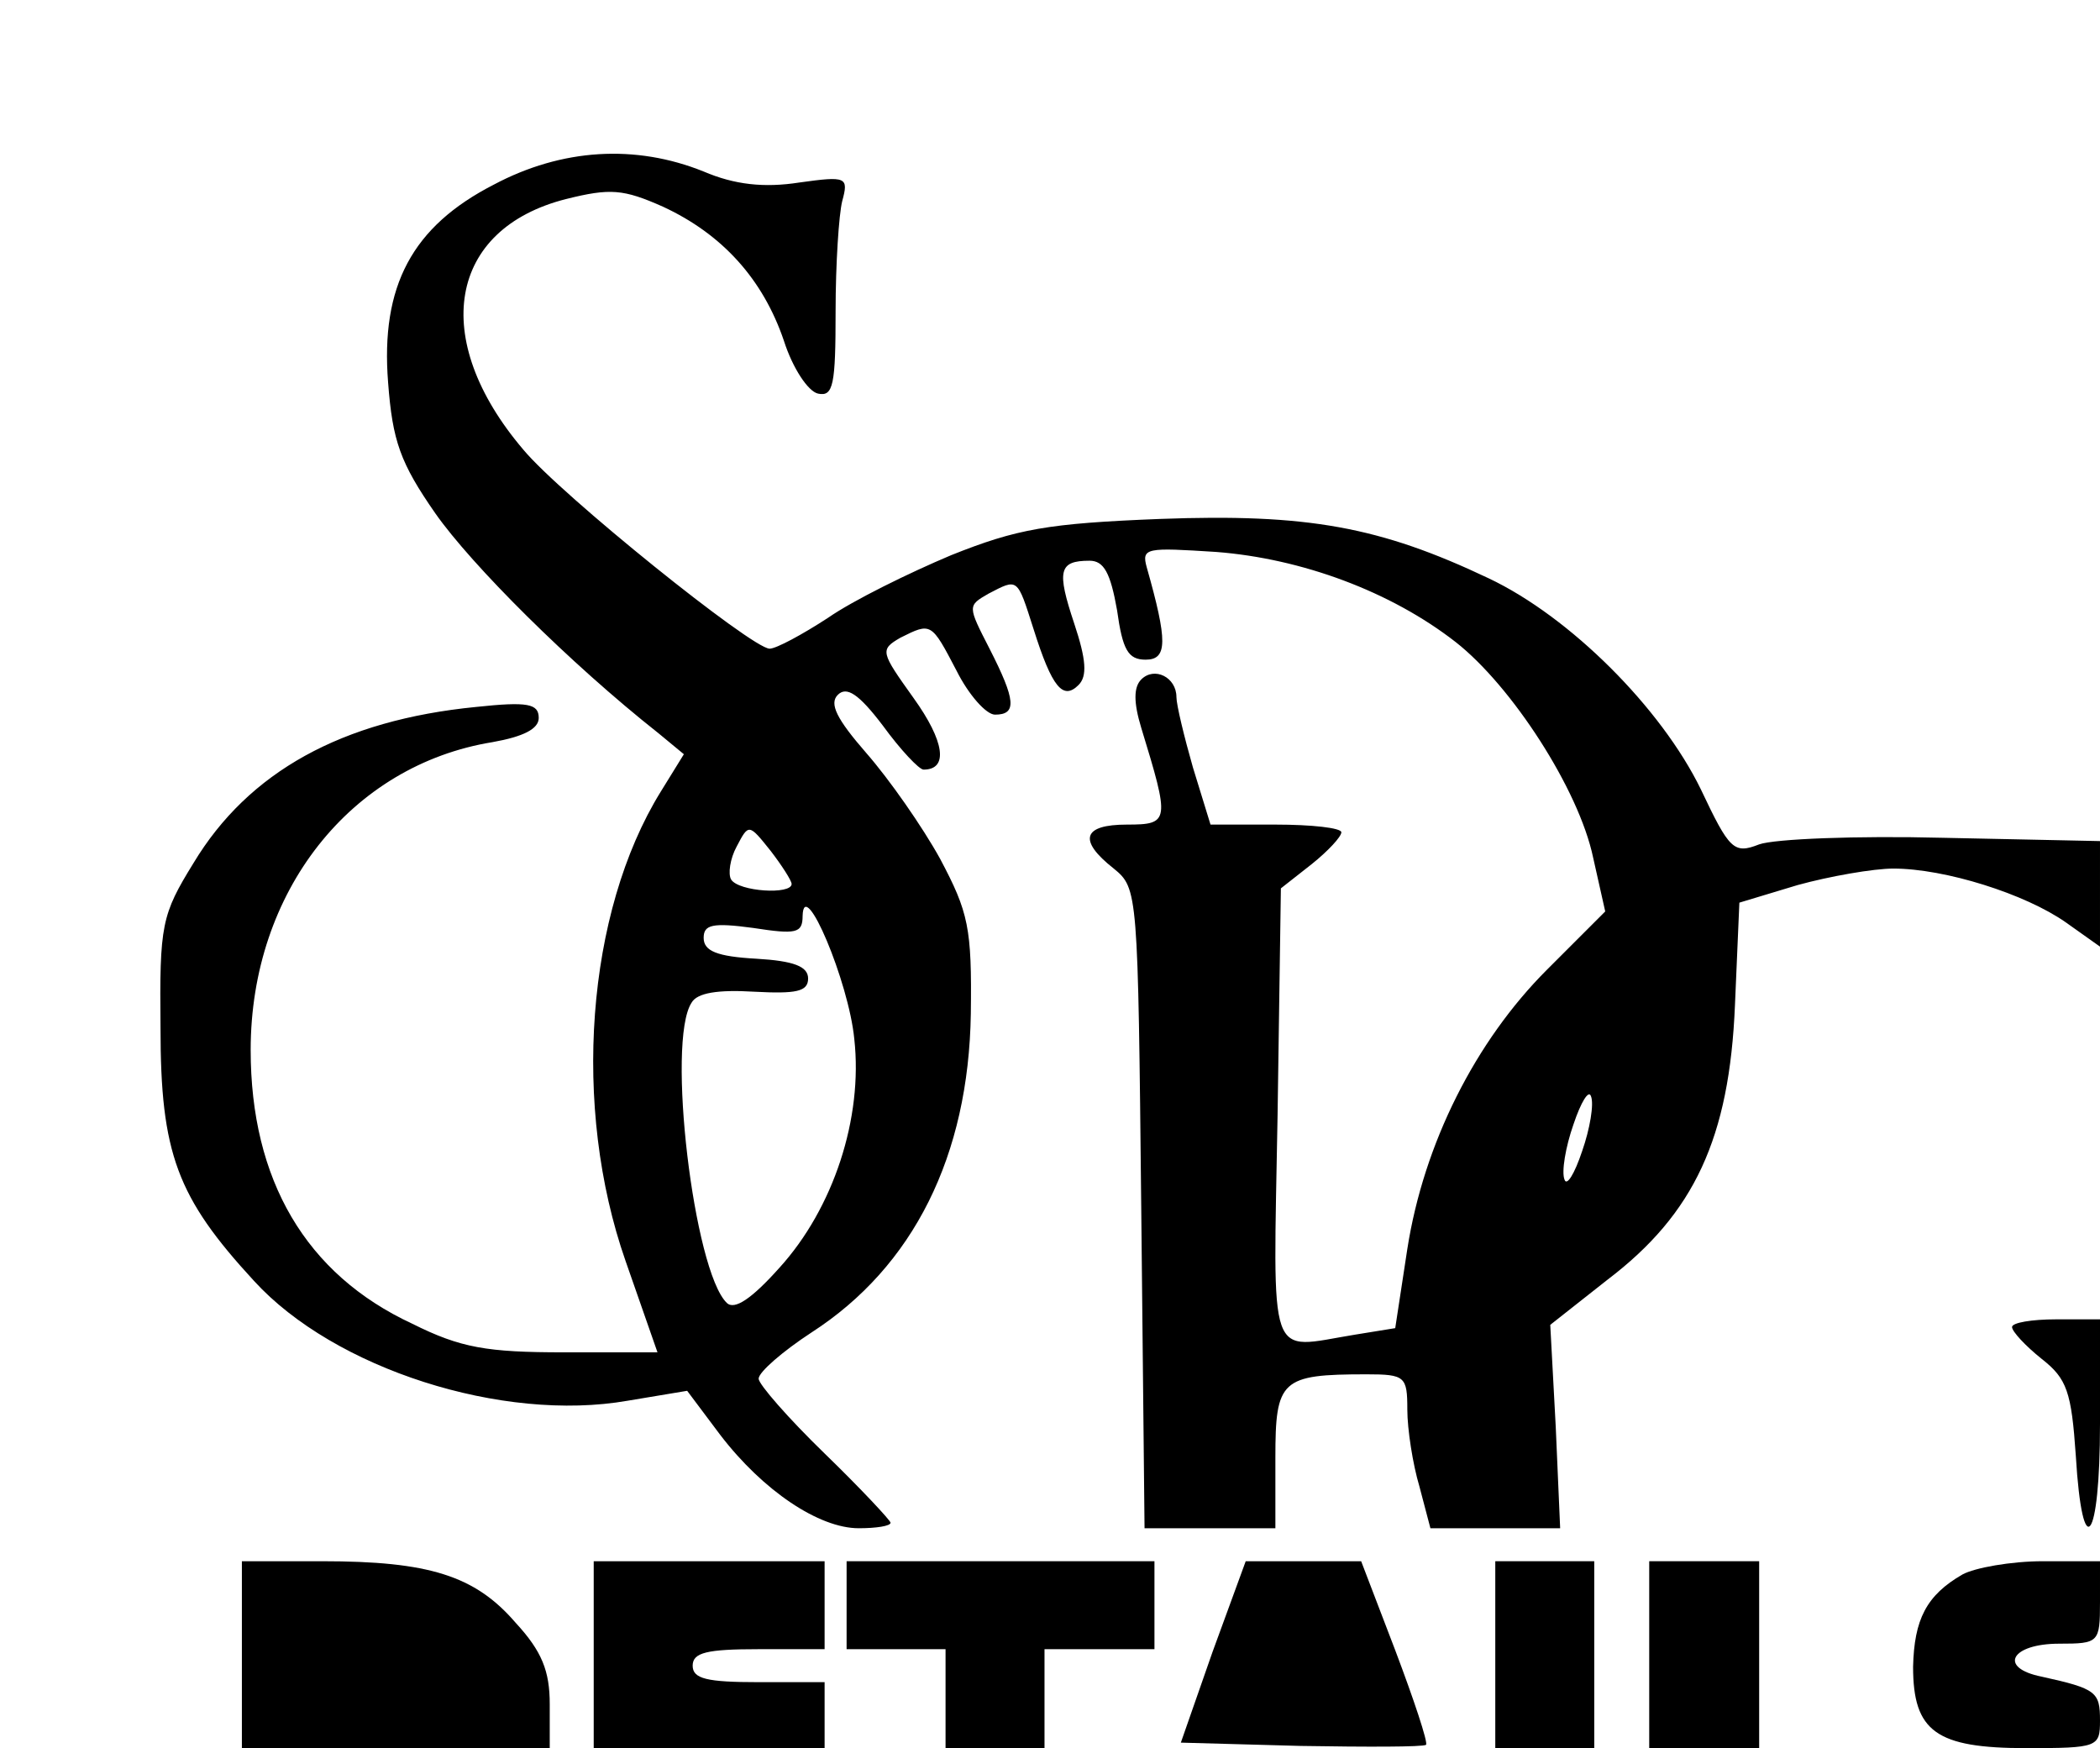
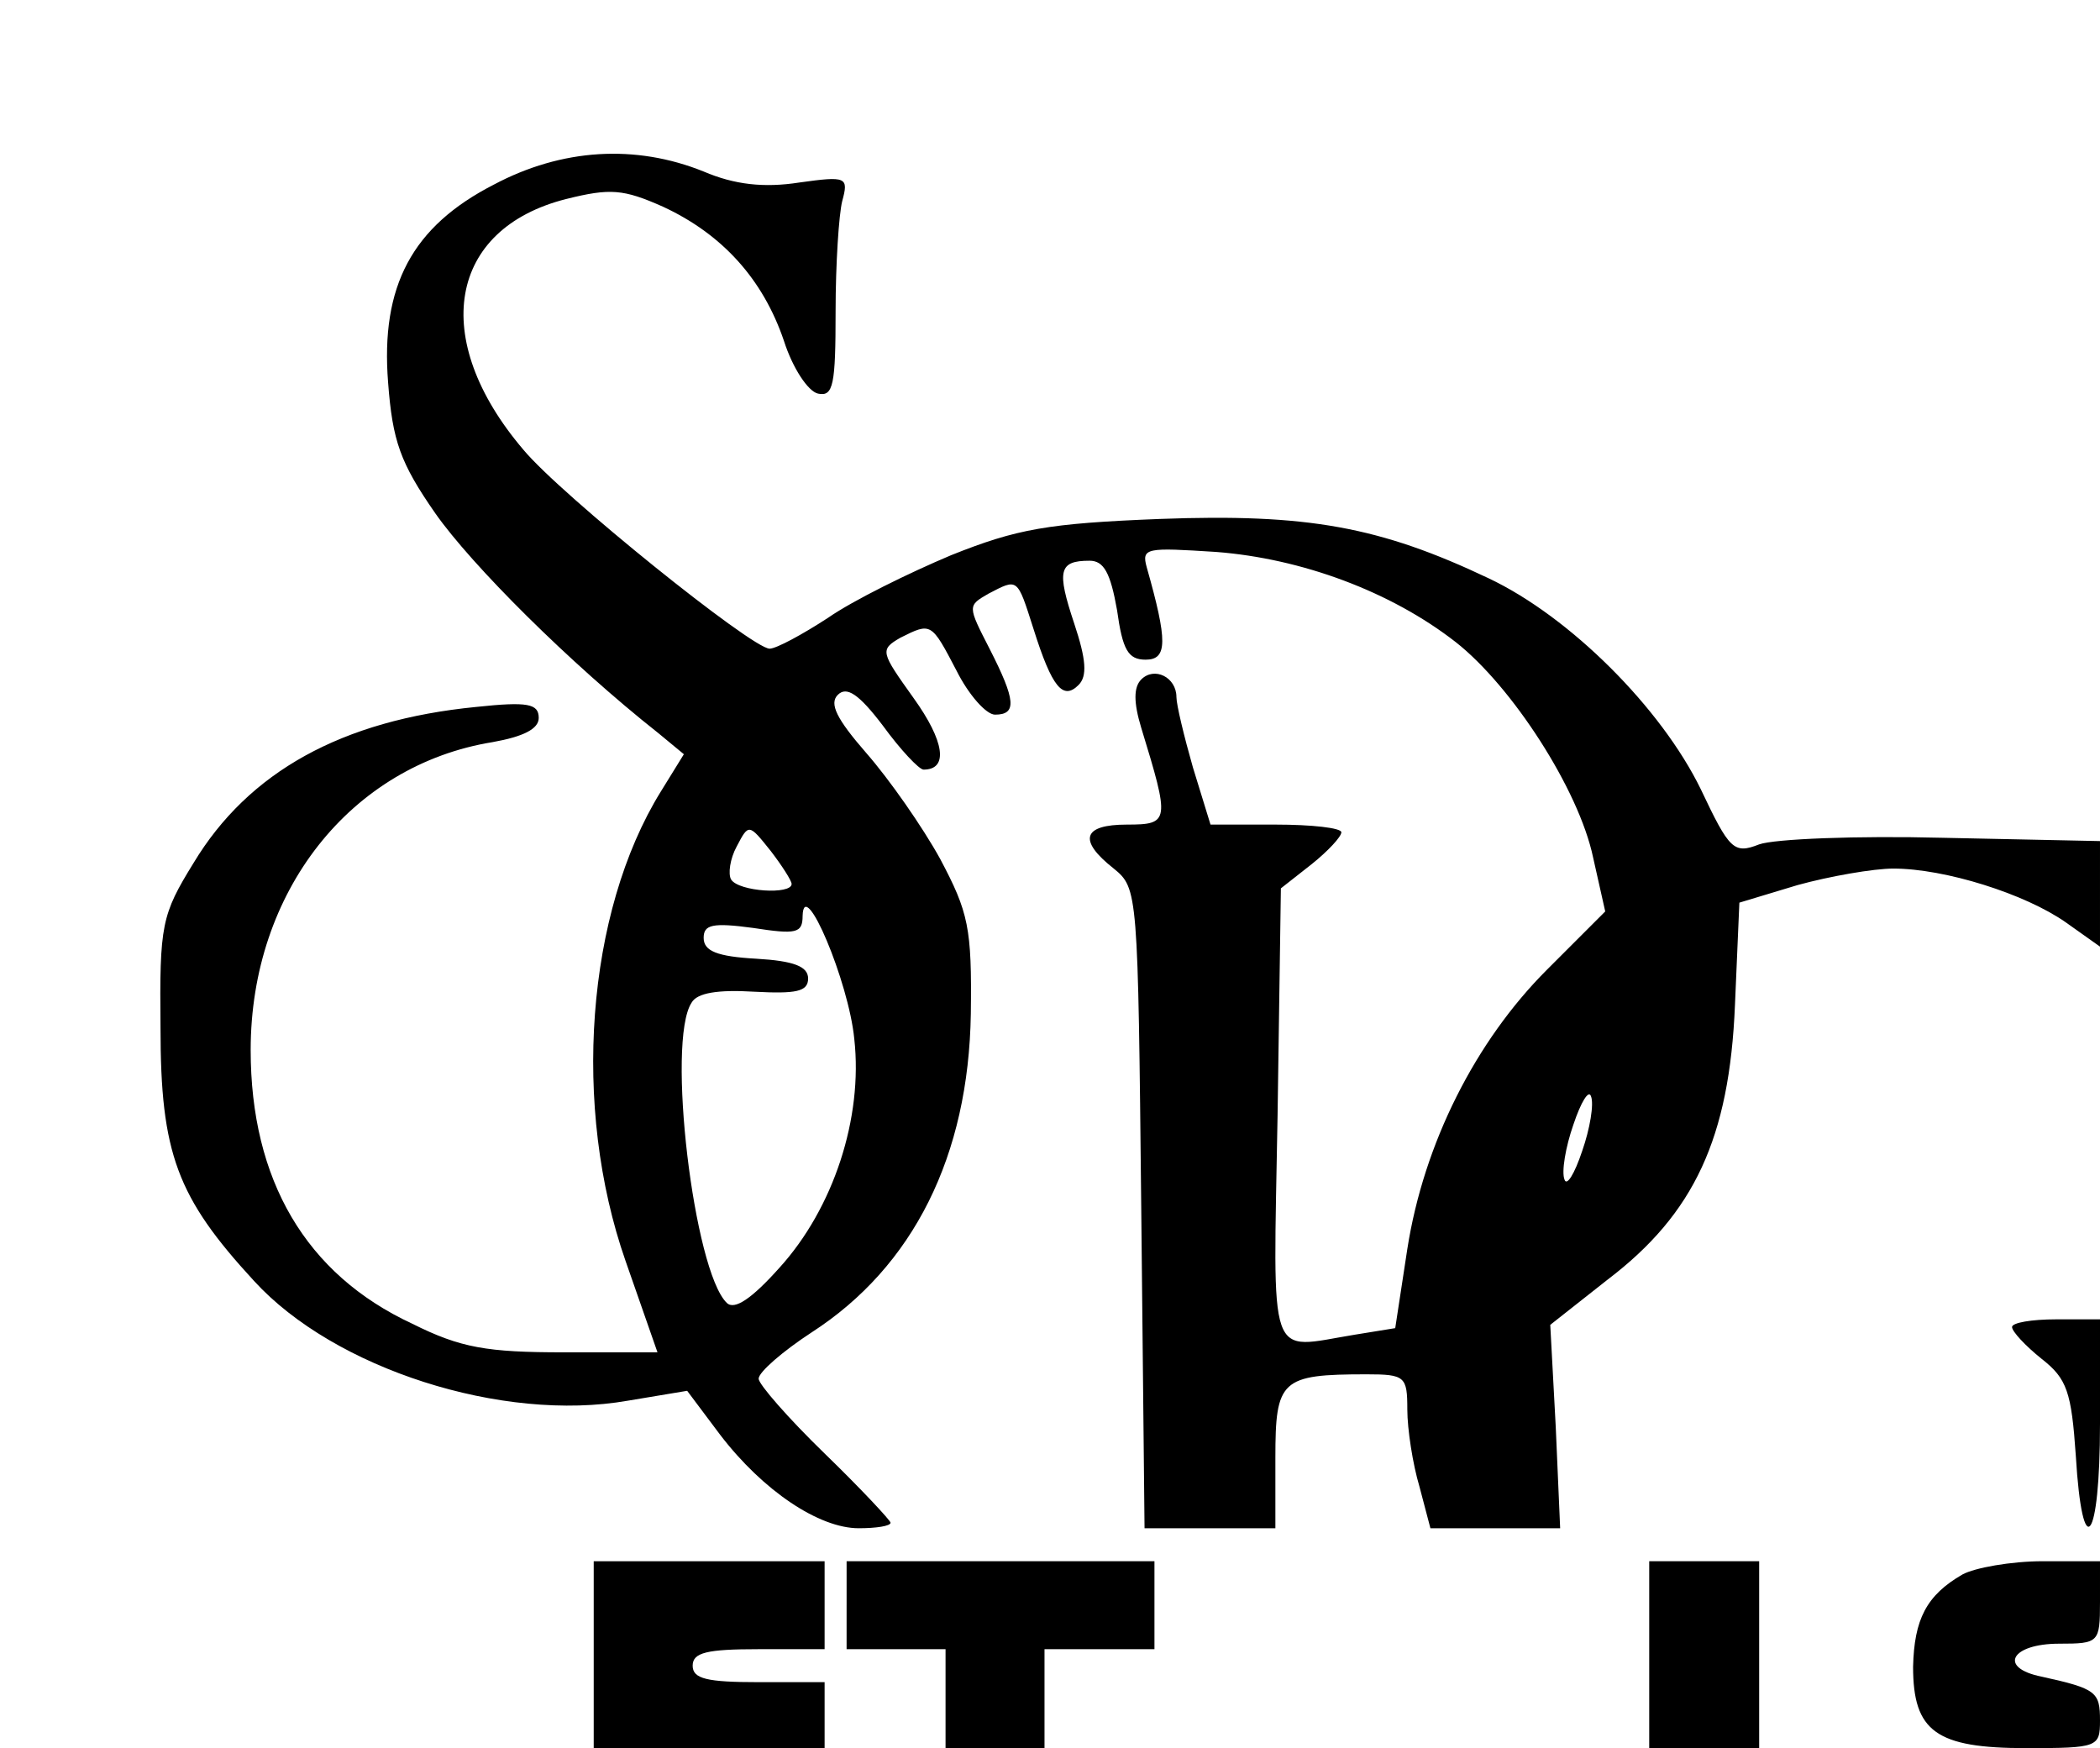
<svg xmlns="http://www.w3.org/2000/svg" version="1.0" width="100%" height="100%" viewBox="0 0 191 159" preserveAspectRatio="xMidYMid meet">
  <g transform="translate(0,159) scale(0.1,-0.1)" fill="#000000" stroke="none">
    <path d="M449 1422 c-74 -38 -103 -92 -96 -180 4 -53 11 -73 43 -119 33 -47 122 -136 203 -200 l23 -19 -21 -34 c-68 -110 -81 -287 -32 -427 l29 -83 -85 0 c-70 0 -94 4 -138 26 -97 45 -147 131 -147 249 0 144 91 259 220 280 28 5 42 12 42 22 0 13 -10 15 -57 10 -122 -12 -207 -59 -257 -142 -29 -47 -31 -56 -30 -150 0 -114 15 -154 85 -230 73 -80 226 -129 340 -109 l54 9 30 -40 c39 -51 90 -85 126 -85 16 0 29 2 29 5 0 2 -27 31 -60 63 -33 32 -60 63 -60 68 0 6 22 25 48 42 93 60 143 161 145 290 1 78 -2 92 -28 141 -16 29 -46 72 -67 96 -27 31 -34 45 -26 53 8 8 19 1 41 -28 16 -22 33 -40 37 -40 23 0 19 26 -9 65 -30 42 -31 44 -12 55 28 14 28 14 51 -30 11 -22 27 -40 35 -40 20 0 19 13 -5 60 -20 39 -20 39 -1 50 27 14 26 15 41 -32 17 -54 27 -65 41 -51 8 8 7 23 -4 56 -16 48 -14 57 14 57 13 0 19 -11 25 -45 5 -36 10 -45 26 -45 20 0 20 17 1 84 -5 18 0 18 63 14 78 -6 159 -36 218 -82 51 -40 112 -134 125 -196 l11 -49 -53 -53 c-65 -65 -112 -158 -127 -254 l-11 -72 -37 -6 c-80 -13 -74 -30 -70 200 l3 206 28 22 c15 12 27 25 27 29 0 4 -27 7 -60 7 l-59 0 -16 52 c-8 28 -15 57 -15 64 0 18 -20 28 -32 16 -7 -7 -7 -21 0 -44 26 -85 26 -88 -13 -88 -40 0 -45 -14 -12 -40 22 -18 22 -21 25 -309 l3 -291 59 0 60 0 0 64 c0 71 5 76 83 76 35 0 37 -2 37 -32 0 -18 5 -50 11 -70 l10 -38 59 0 59 0 -4 92 -5 93 52 41 c79 60 111 129 116 250 l4 93 53 16 c29 8 69 15 87 15 47 0 120 -23 157 -49 l31 -22 0 48 0 48 -143 3 c-78 2 -153 -1 -167 -6 -23 -9 -27 -5 -53 50 -36 74 -119 157 -193 192 -99 47 -165 59 -299 54 -102 -4 -130 -9 -190 -33 -38 -16 -89 -41 -112 -57 -23 -15 -47 -28 -53 -28 -16 0 -190 140 -224 181 -86 101 -68 201 39 228 40 10 52 9 88 -7 54 -25 91 -66 110 -122 8 -25 22 -46 31 -48 14 -3 16 8 16 75 0 43 3 88 6 100 6 22 4 23 -39 17 -32 -5 -59 -2 -87 10 -62 25 -129 21 -191 -12z m271 -636 c0 -10 -48 -7 -55 4 -3 5 -1 19 5 30 11 21 11 21 31 -4 10 -13 19 -27 19 -30z m57 -141 c8 -72 -19 -154 -68 -208 -25 -28 -41 -39 -48 -32 -30 29 -55 238 -32 273 5 9 24 12 57 10 38 -2 49 0 49 12 0 11 -13 16 -47 18 -36 2 -48 7 -48 19 0 12 8 14 45 9 39 -6 45 -5 45 11 1 37 42 -60 47 -112z m662 -102 c-7 -21 -14 -32 -16 -26 -3 7 1 30 8 50 7 21 14 32 16 26 3 -7 -1 -30 -8 -50z" />
    <path d="M1830 383 c0 -4 12 -17 27 -29 23 -18 27 -30 31 -88 6 -100 22 -79 22 29 l0 95 -40 0 c-22 0 -40 -3 -40 -7z" />
-     <path d="M220 85 l0 -85 140 0 140 0 0 40 c0 30 -7 48 -31 74 -37 43 -79 56 -176 56 l-73 0 0 -85z" />
    <path d="M540 85 l0 -85 105 0 105 0 0 30 0 30 -60 0 c-47 0 -60 3 -60 15 0 12 13 15 60 15 l60 0 0 40 0 40 -105 0 -105 0 0 -85z" />
    <path d="M770 130 l0 -40 45 0 45 0 0 -45 0 -45 45 0 45 0 0 45 0 45 50 0 50 0 0 40 0 40 -140 0 -140 0 0 -40z" />
-     <path d="M1103 88 l-29 -83 109 -3 c60 -1 111 -1 114 1 2 2 -11 41 -28 86 l-31 81 -53 0 -52 0 -30 -82z" />
-     <path d="M1360 85 l0 -85 45 0 45 0 0 85 0 85 -45 0 -45 0 0 -85z" />
    <path d="M1500 85 l0 -85 50 0 50 0 0 85 0 85 -50 0 -50 0 0 -85z" />
    <path d="M1785 158 c-33 -19 -44 -41 -45 -84 0 -59 21 -74 103 -74 65 0 67 1 67 25 0 26 -3 29 -53 40 -40 8 -28 30 16 30 36 0 37 1 37 38 l0 37 -52 0 c-29 0 -62 -6 -73 -12z" />
  </g>
</svg>